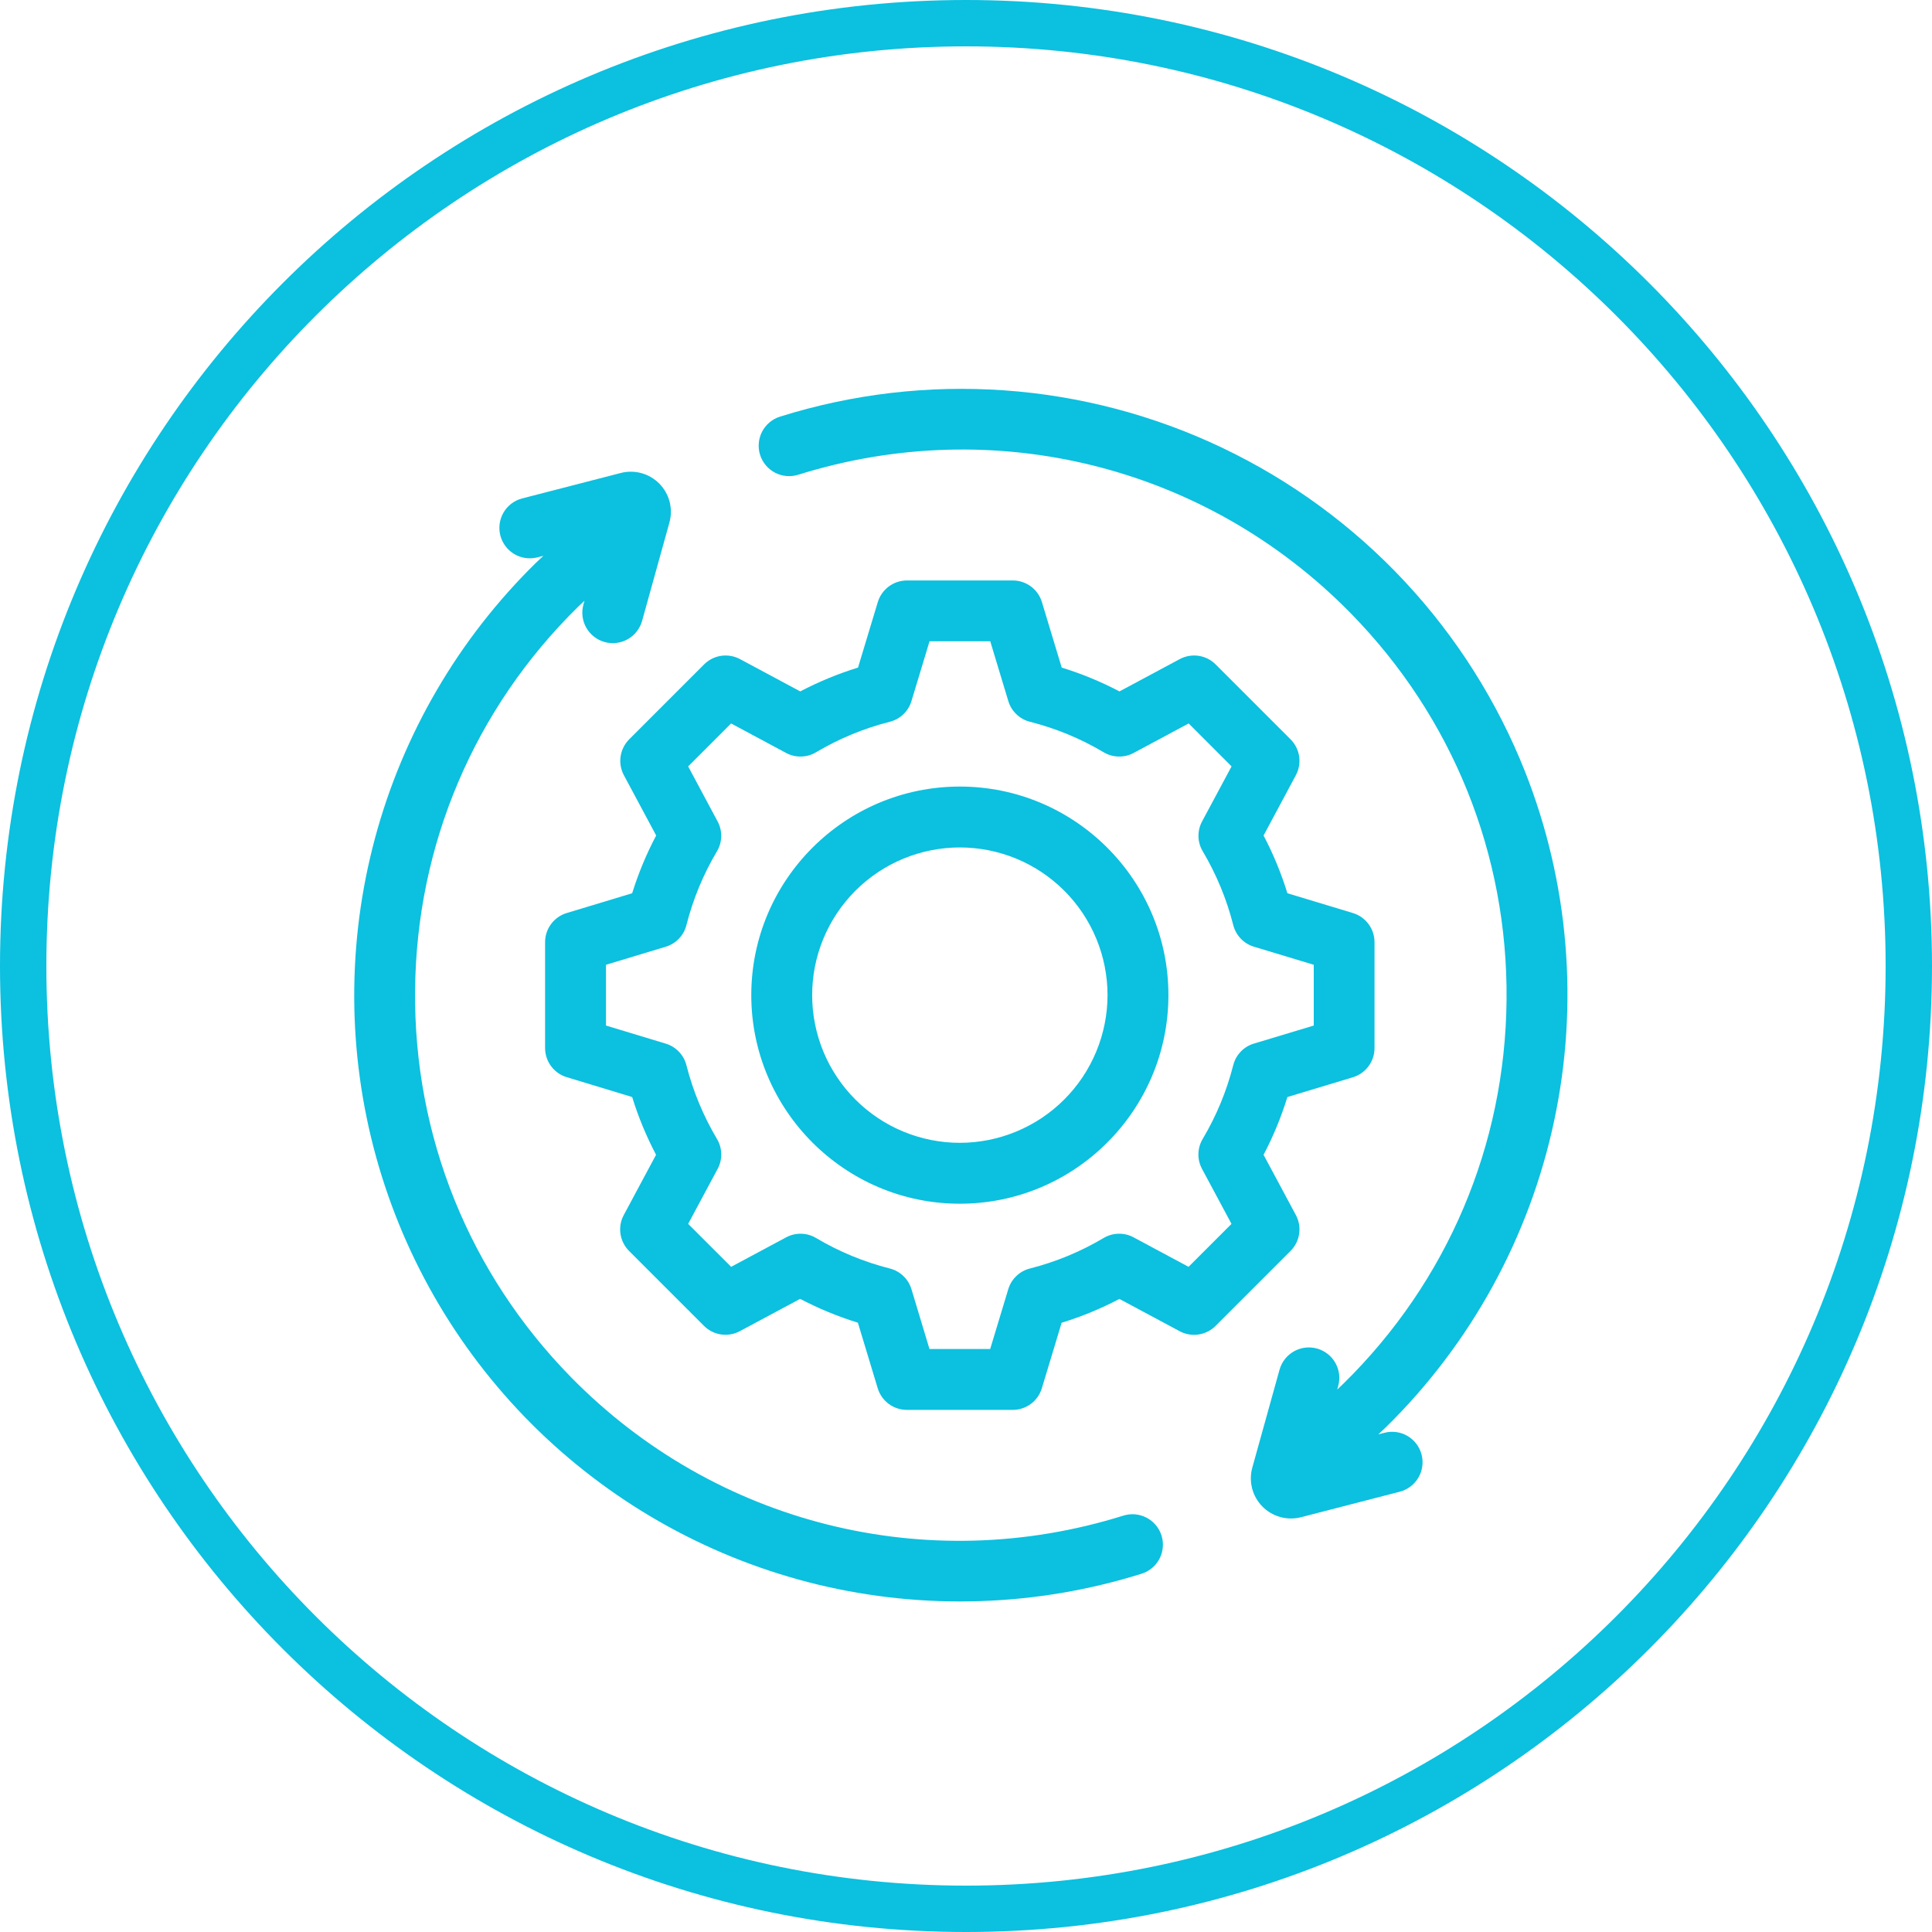
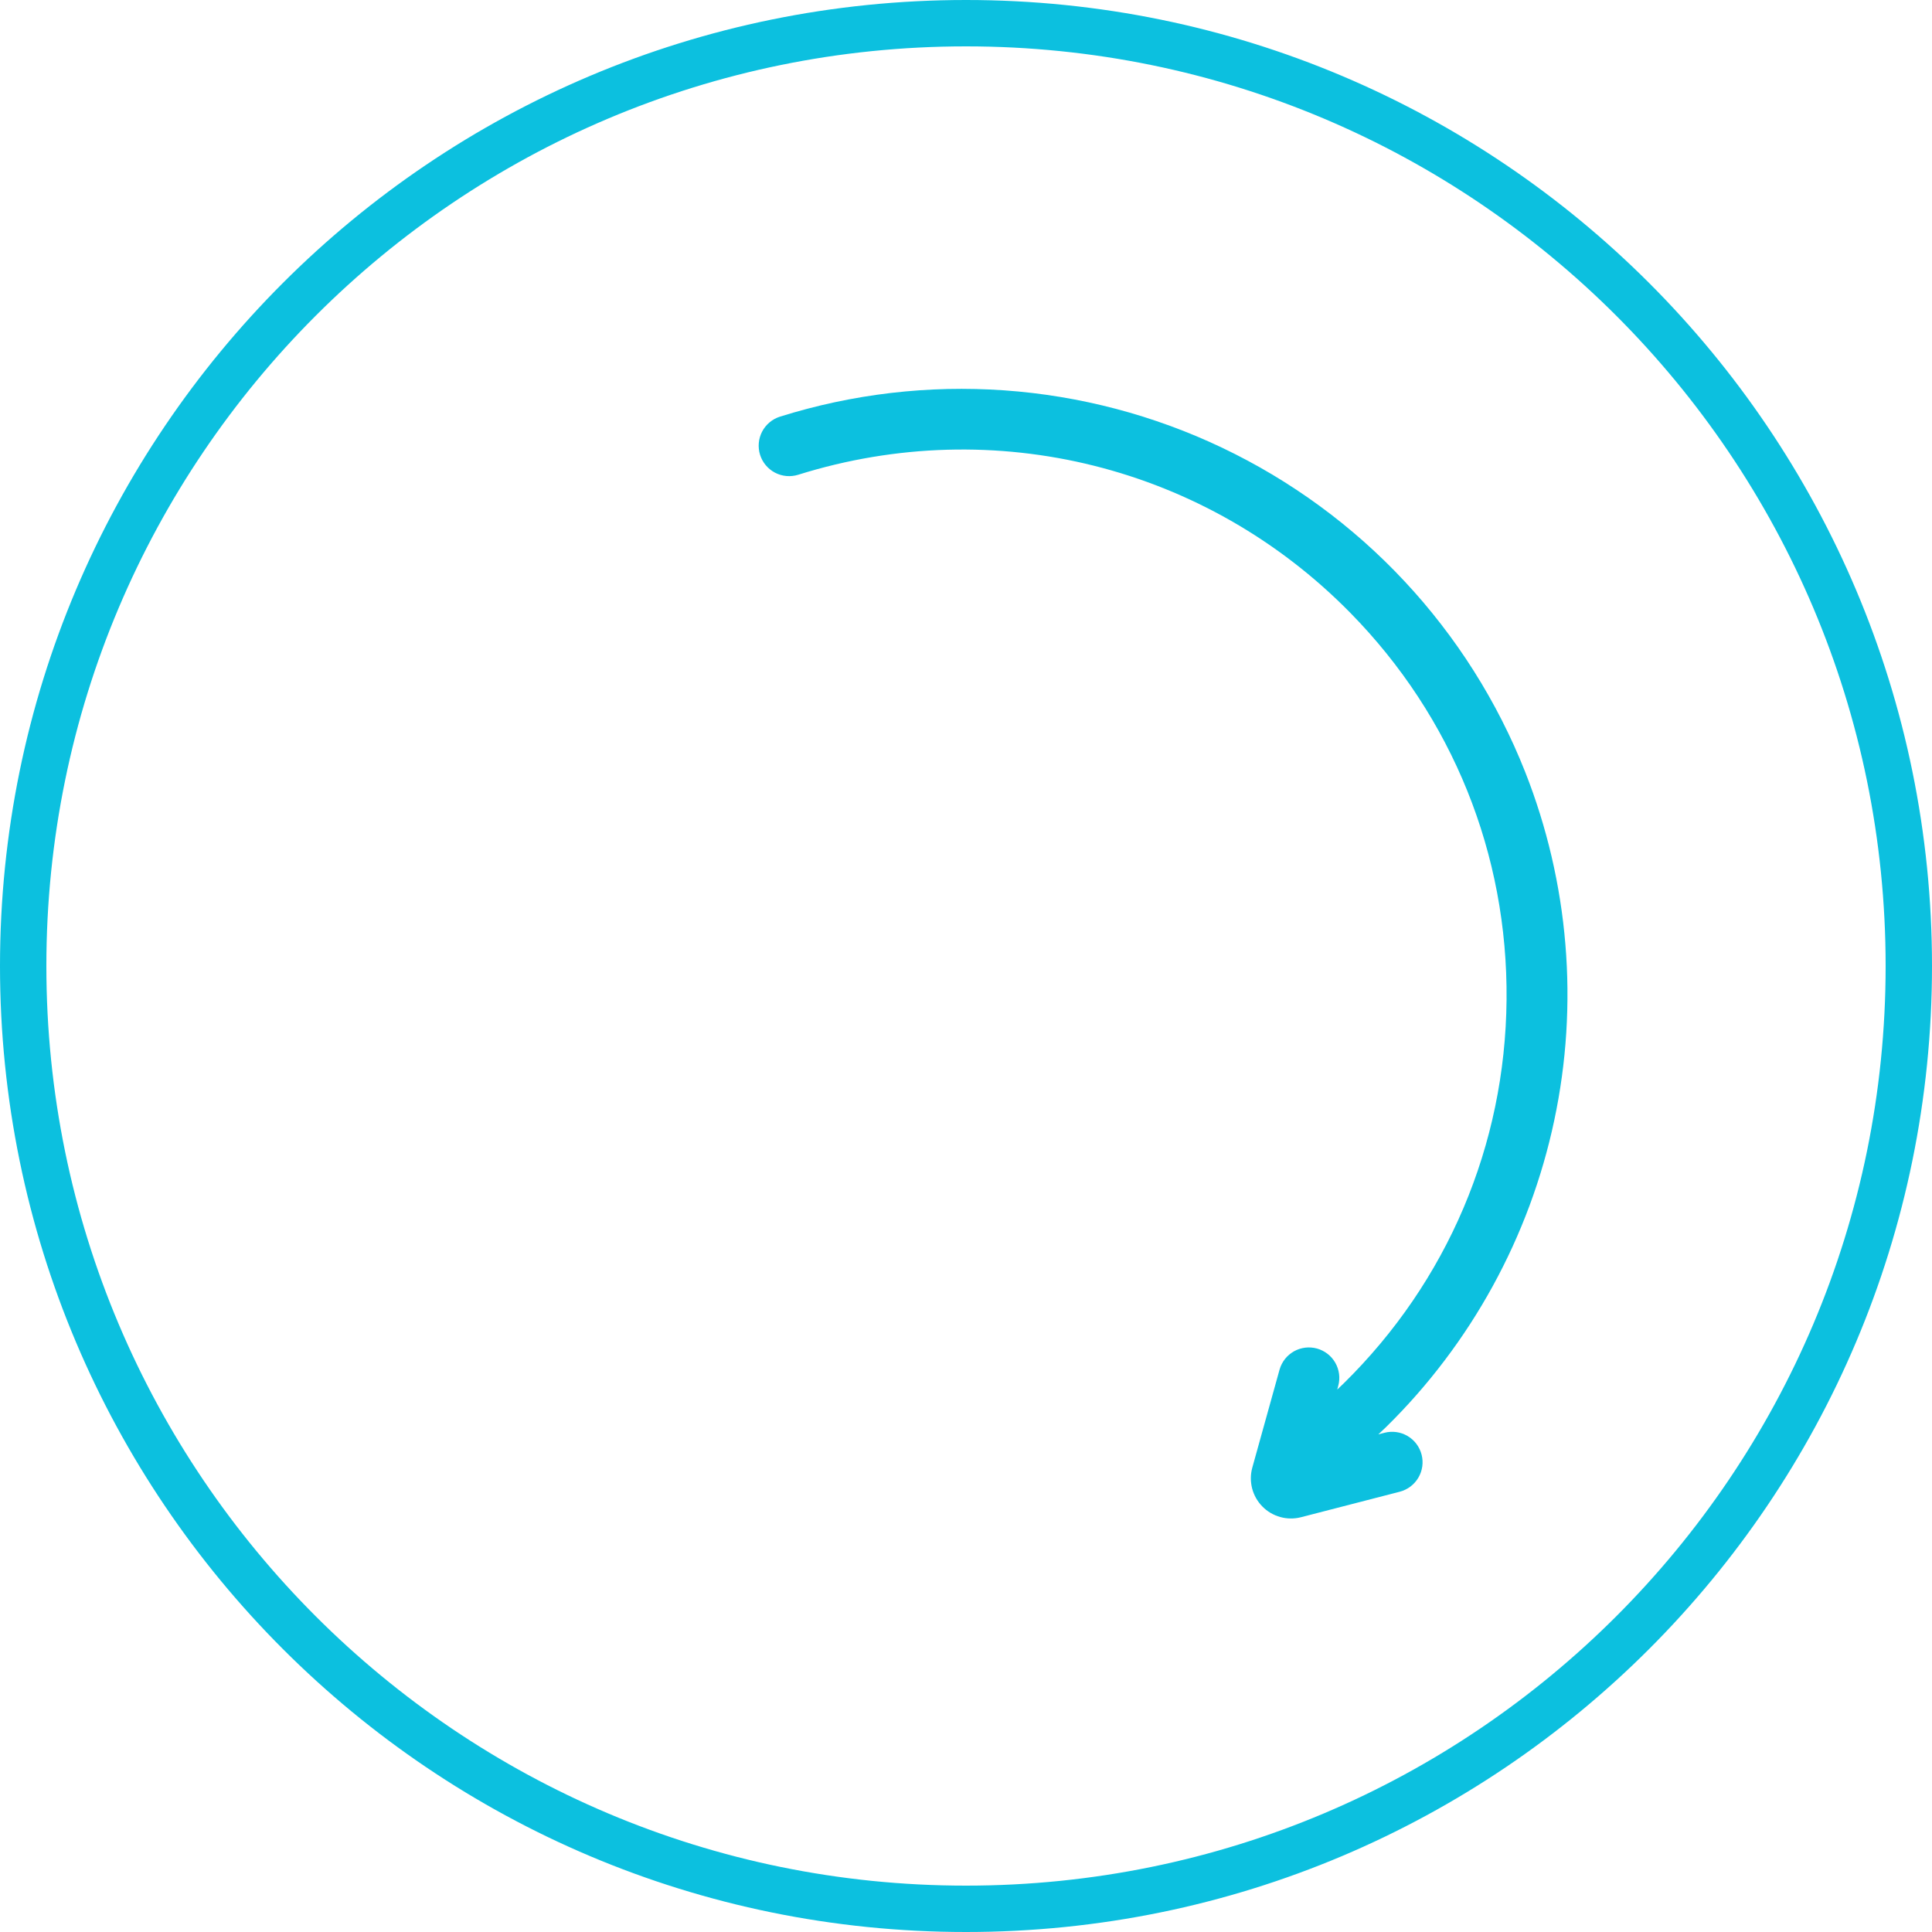
<svg xmlns="http://www.w3.org/2000/svg" width="500" zoomAndPan="magnify" viewBox="0 0 375 375" height="500" preserveAspectRatio="xMidYMid meet" version="1.0">
  <defs>
    <clipPath id="4cef633677">
      <path d="M 187.5 0 C 83.945 0 0 83.945 0 187.5 C 0 291.055 83.945 375 187.5 375 C 291.055 375 375 291.055 375 187.5 C 375 83.945 291.055 0 187.5 0 Z M 187.5 0 " clip-rule="nonzero" />
    </clipPath>
  </defs>
  <g clip-path="url(#4cef633677)">
    <path stroke-linecap="butt" transform="matrix(0.75, 0, 0, 0.75, 0, 0)" fill="none" stroke-linejoin="miter" d="M 250 0 C 111.927 0 -0 111.927 -0 250 C -0 388.073 111.927 500 250 500 C 388.073 500 500 388.073 500 250 C 500 111.927 388.073 0 250 0 Z M 250 0 " stroke="#0cc0df" stroke-width="24" stroke-opacity="1" stroke-miterlimit="4" />
  </g>
-   <path fill="#0cc0df" d="M 251.527 235.84 L 245.258 224.148 C 247.145 220.551 248.684 216.812 249.883 212.934 L 262.59 209.098 C 263.199 208.914 263.762 208.637 264.281 208.273 C 264.797 207.91 265.246 207.473 265.625 206.965 C 266.004 206.453 266.293 205.898 266.492 205.297 C 266.691 204.695 266.793 204.078 266.793 203.441 L 266.793 182.871 C 266.793 182.238 266.691 181.617 266.492 181.016 C 266.293 180.414 266.004 179.859 265.625 179.352 C 265.246 178.84 264.797 178.406 264.281 178.039 C 263.762 177.676 263.199 177.402 262.59 177.219 L 249.883 173.379 C 248.684 169.5 247.145 165.762 245.258 162.168 L 251.523 150.473 C 251.824 149.914 252.027 149.324 252.137 148.699 C 252.246 148.074 252.254 147.445 252.164 146.82 C 252.07 146.191 251.883 145.594 251.598 145.027 C 251.312 144.461 250.945 143.953 250.496 143.504 L 235.953 128.961 C 235.504 128.512 234.996 128.145 234.43 127.859 C 233.863 127.574 233.266 127.387 232.641 127.293 C 232.012 127.203 231.387 127.211 230.762 127.32 C 230.137 127.43 229.543 127.633 228.984 127.934 L 217.289 134.203 C 213.695 132.316 209.957 130.777 206.078 129.578 L 202.238 116.871 C 202.055 116.262 201.781 115.699 201.418 115.18 C 201.055 114.664 200.617 114.215 200.109 113.836 C 199.598 113.457 199.043 113.168 198.441 112.969 C 197.84 112.77 197.223 112.668 196.586 112.668 L 176.031 112.668 C 175.398 112.668 174.781 112.77 174.18 112.969 C 173.578 113.168 173.02 113.457 172.512 113.836 C 172.004 114.215 171.566 114.664 171.203 115.18 C 170.836 115.699 170.562 116.262 170.379 116.871 L 166.543 129.578 C 162.664 130.777 158.926 132.316 155.328 134.203 L 143.637 127.934 C 143.078 127.633 142.484 127.43 141.859 127.32 C 141.234 127.211 140.609 127.203 139.98 127.293 C 139.352 127.387 138.758 127.574 138.188 127.859 C 137.621 128.145 137.113 128.512 136.664 128.961 L 122.125 143.504 C 121.676 143.953 121.312 144.461 121.027 145.027 C 120.742 145.594 120.551 146.191 120.461 146.82 C 120.367 147.445 120.375 148.074 120.484 148.699 C 120.594 149.324 120.797 149.914 121.098 150.473 L 127.363 162.168 C 125.465 165.762 123.91 169.5 122.703 173.379 L 110 177.219 C 109.395 177.402 108.832 177.676 108.312 178.039 C 107.793 178.406 107.344 178.84 106.969 179.352 C 106.59 179.859 106.301 180.414 106.102 181.016 C 105.902 181.617 105.801 182.238 105.801 182.871 L 105.801 203.426 C 105.801 204.059 105.902 204.676 106.102 205.277 C 106.301 205.883 106.59 206.438 106.965 206.945 C 107.344 207.453 107.793 207.891 108.312 208.258 C 108.832 208.621 109.395 208.895 110 209.078 L 122.703 212.934 C 123.902 216.812 125.449 220.547 127.34 224.145 L 121.074 235.836 C 120.773 236.395 120.566 236.988 120.457 237.613 C 120.348 238.238 120.34 238.863 120.434 239.492 C 120.527 240.121 120.715 240.719 121 241.285 C 121.285 241.852 121.652 242.359 122.102 242.809 L 136.641 257.348 C 137.09 257.797 137.598 258.164 138.164 258.449 C 138.73 258.734 139.328 258.922 139.957 259.016 C 140.582 259.105 141.211 259.098 141.836 258.988 C 142.461 258.879 143.051 258.676 143.609 258.375 L 155.305 252.109 C 158.898 253.996 162.637 255.535 166.516 256.734 L 170.363 269.457 C 170.547 270.062 170.82 270.625 171.188 271.145 C 171.551 271.664 171.988 272.113 172.496 272.492 C 173.008 272.871 173.562 273.16 174.164 273.359 C 174.766 273.559 175.383 273.656 176.016 273.656 L 196.57 273.656 C 197.207 273.656 197.824 273.559 198.426 273.359 C 199.027 273.16 199.582 272.871 200.094 272.492 C 200.602 272.113 201.039 271.664 201.402 271.145 C 201.766 270.625 202.043 270.062 202.223 269.457 L 206.062 256.746 C 209.941 255.551 213.68 254.008 217.277 252.121 L 228.969 258.387 C 229.527 258.688 230.121 258.895 230.746 259 C 231.371 259.109 231.996 259.121 232.625 259.027 C 233.25 258.934 233.848 258.746 234.414 258.461 C 234.984 258.176 235.492 257.809 235.938 257.359 L 250.48 242.82 C 250.934 242.371 251.301 241.863 251.59 241.297 C 251.875 240.73 252.066 240.133 252.16 239.504 C 252.254 238.875 252.25 238.246 252.141 237.621 C 252.031 236.992 251.828 236.398 251.527 235.84 Z M 239.367 206.766 C 238.078 211.82 236.102 216.59 233.438 221.074 C 232.91 221.965 232.637 222.926 232.613 223.961 C 232.59 224.996 232.824 225.969 233.312 226.879 L 239.035 237.555 L 230.699 245.891 L 220.027 240.168 C 219.117 239.676 218.141 239.445 217.109 239.469 C 216.074 239.488 215.109 239.766 214.219 240.293 C 209.73 242.953 204.957 244.93 199.898 246.219 C 198.898 246.473 198.023 246.957 197.273 247.676 C 196.527 248.391 196.004 249.242 195.703 250.234 L 192.195 261.84 L 180.41 261.84 L 176.914 250.234 C 176.613 249.246 176.09 248.391 175.344 247.676 C 174.598 246.961 173.723 246.477 172.719 246.219 C 167.66 244.93 162.887 242.957 158.398 240.297 C 157.508 239.766 156.543 239.492 155.512 239.469 C 154.477 239.445 153.504 239.68 152.59 240.168 L 141.914 245.891 L 133.57 237.555 L 139.293 226.879 C 139.781 225.969 140.012 224.996 139.992 223.961 C 139.969 222.926 139.695 221.965 139.164 221.074 C 136.504 216.59 134.527 211.82 133.234 206.766 C 132.98 205.762 132.496 204.887 131.777 204.141 C 131.062 203.395 130.211 202.867 129.219 202.57 L 117.621 199.059 L 117.621 187.262 L 129.227 183.758 C 130.215 183.457 131.066 182.934 131.781 182.184 C 132.496 181.438 132.98 180.562 133.234 179.562 C 134.523 174.504 136.496 169.73 139.16 165.238 C 139.688 164.352 139.965 163.387 139.984 162.352 C 140.008 161.32 139.773 160.344 139.285 159.434 L 133.57 148.758 L 141.906 140.422 L 152.578 146.145 C 153.492 146.633 154.465 146.867 155.5 146.844 C 156.535 146.82 157.496 146.547 158.387 146.02 C 162.875 143.355 167.648 141.383 172.707 140.094 C 173.711 139.84 174.59 139.355 175.34 138.641 C 176.09 137.922 176.613 137.07 176.914 136.078 L 180.422 124.473 L 192.207 124.473 L 195.715 136.078 C 196.012 137.07 196.535 137.922 197.285 138.637 C 198.031 139.352 198.906 139.84 199.91 140.094 C 204.969 141.383 209.742 143.355 214.23 146.02 C 215.121 146.547 216.082 146.82 217.117 146.844 C 218.152 146.867 219.125 146.633 220.039 146.145 L 230.715 140.422 L 239.047 148.758 L 233.324 159.434 C 232.836 160.344 232.605 161.32 232.625 162.352 C 232.648 163.387 232.926 164.352 233.453 165.238 C 236.113 169.73 238.09 174.504 239.375 179.562 C 239.633 180.562 240.117 181.438 240.832 182.188 C 241.551 182.934 242.402 183.457 243.395 183.758 L 255 187.262 L 255 199.059 L 243.383 202.559 C 242.391 202.855 241.535 203.383 240.82 204.133 C 240.105 204.883 239.621 205.762 239.367 206.766 Z M 239.367 206.766 " fill-opacity="1" fill-rule="nonzero" />
-   <path fill="#0cc0df" d="M 186.305 152.672 C 163.98 152.672 145.824 170.832 145.824 193.148 C 145.824 215.461 163.98 233.641 186.305 233.641 C 208.629 233.641 226.789 215.48 226.789 193.148 C 226.789 170.816 208.629 152.672 186.305 152.672 Z M 186.305 221.82 C 185.367 221.82 184.43 221.777 183.496 221.684 C 182.562 221.59 181.633 221.453 180.711 221.27 C 179.793 221.086 178.883 220.859 177.984 220.586 C 177.086 220.316 176.203 220 175.336 219.641 C 174.469 219.281 173.621 218.879 172.793 218.438 C 171.965 217.996 171.16 217.512 170.379 216.992 C 169.598 216.469 168.848 215.91 168.121 215.316 C 167.395 214.719 166.699 214.09 166.035 213.426 C 165.371 212.762 164.742 212.066 164.148 211.344 C 163.551 210.617 162.992 209.863 162.473 209.082 C 161.949 208.301 161.469 207.5 161.023 206.672 C 160.582 205.844 160.18 204.996 159.82 204.129 C 159.461 203.262 159.148 202.379 158.875 201.48 C 158.602 200.582 158.375 199.672 158.191 198.75 C 158.008 197.828 157.871 196.902 157.777 195.969 C 157.684 195.035 157.641 194.098 157.641 193.156 C 157.641 192.219 157.684 191.281 157.777 190.348 C 157.867 189.414 158.008 188.488 158.188 187.566 C 158.371 186.645 158.602 185.734 158.871 184.836 C 159.145 183.938 159.461 183.055 159.82 182.188 C 160.18 181.32 160.578 180.473 161.023 179.645 C 161.465 178.816 161.945 178.012 162.469 177.234 C 162.988 176.453 163.547 175.699 164.145 174.973 C 164.738 174.246 165.367 173.551 166.031 172.887 C 166.695 172.223 167.391 171.594 168.117 171 C 168.844 170.402 169.594 169.844 170.375 169.324 C 171.156 168.801 171.961 168.32 172.789 167.875 C 173.617 167.434 174.465 167.031 175.332 166.672 C 176.199 166.312 177.082 166 177.98 165.727 C 178.879 165.453 179.785 165.227 180.707 165.043 C 181.629 164.859 182.555 164.719 183.492 164.629 C 184.426 164.535 185.359 164.488 186.301 164.488 C 187.238 164.488 188.176 164.535 189.109 164.629 C 190.043 164.719 190.973 164.855 191.891 165.039 C 192.812 165.223 193.723 165.449 194.621 165.723 C 195.52 165.996 196.402 166.309 197.27 166.668 C 198.137 167.027 198.984 167.43 199.812 167.871 C 200.641 168.312 201.445 168.797 202.227 169.316 C 203.008 169.84 203.762 170.398 204.484 170.992 C 205.211 171.59 205.906 172.219 206.57 172.883 C 207.234 173.543 207.863 174.238 208.461 174.965 C 209.055 175.691 209.613 176.445 210.137 177.223 C 210.656 178.004 211.141 178.809 211.582 179.637 C 212.027 180.465 212.426 181.312 212.785 182.18 C 213.145 183.047 213.461 183.93 213.734 184.828 C 214.008 185.727 214.234 186.637 214.418 187.555 C 214.602 188.477 214.738 189.402 214.832 190.34 C 214.926 191.273 214.969 192.211 214.973 193.148 C 214.969 194.086 214.922 195.023 214.832 195.957 C 214.738 196.891 214.598 197.82 214.414 198.738 C 214.23 199.66 214.004 200.57 213.73 201.469 C 213.457 202.367 213.141 203.246 212.781 204.113 C 212.422 204.98 212.02 205.828 211.578 206.656 C 211.137 207.484 210.652 208.289 210.133 209.07 C 209.609 209.852 209.051 210.602 208.457 211.328 C 207.859 212.055 207.23 212.75 206.566 213.414 C 205.902 214.078 205.211 214.707 204.484 215.301 C 203.758 215.898 203.004 216.457 202.227 216.98 C 201.445 217.5 200.641 217.984 199.812 218.426 C 198.984 218.867 198.137 219.27 197.273 219.629 C 196.406 219.988 195.523 220.305 194.625 220.578 C 193.727 220.852 192.816 221.082 191.895 221.266 C 190.977 221.449 190.047 221.586 189.113 221.68 C 188.18 221.773 187.242 221.82 186.305 221.82 Z M 186.305 221.82 " fill-opacity="1" fill-rule="nonzero" />
-   <path fill="#0cc0df" d="M 218.051 294.18 C 179.906 306.125 138.832 295.832 110.855 267.336 C 91.062 247.168 80.309 220.5 80.566 192.246 C 80.82 163.992 92.066 137.562 112.207 117.773 L 113.449 116.602 L 113.242 117.344 C 113.137 117.715 113.07 118.098 113.043 118.484 C 113.012 118.871 113.023 119.258 113.07 119.641 C 113.117 120.027 113.203 120.402 113.324 120.773 C 113.445 121.141 113.602 121.492 113.793 121.832 C 113.984 122.168 114.203 122.484 114.457 122.777 C 114.711 123.074 114.988 123.34 115.297 123.578 C 115.602 123.816 115.926 124.023 116.273 124.199 C 116.621 124.375 116.98 124.512 117.355 124.617 C 117.727 124.723 118.109 124.789 118.496 124.816 C 118.883 124.848 119.27 124.836 119.652 124.789 C 120.039 124.742 120.414 124.66 120.785 124.539 C 121.152 124.418 121.504 124.262 121.844 124.07 C 122.18 123.879 122.496 123.656 122.793 123.402 C 123.086 123.152 123.352 122.871 123.59 122.566 C 123.832 122.262 124.039 121.934 124.211 121.59 C 124.387 121.242 124.527 120.883 124.633 120.508 L 129.934 101.422 C 130.023 101.094 130.094 100.762 130.141 100.426 C 130.188 100.09 130.215 99.75 130.219 99.41 C 130.223 99.07 130.203 98.734 130.16 98.395 C 130.121 98.059 130.055 97.723 129.973 97.395 C 129.887 97.066 129.781 96.742 129.652 96.43 C 129.527 96.113 129.379 95.809 129.211 95.512 C 129.043 95.215 128.859 94.93 128.652 94.66 C 128.449 94.387 128.227 94.129 127.988 93.887 C 127.75 93.645 127.5 93.418 127.23 93.211 C 126.961 93 126.684 92.809 126.391 92.637 C 126.098 92.465 125.793 92.309 125.48 92.176 C 125.168 92.043 124.848 91.934 124.52 91.84 C 124.191 91.75 123.859 91.68 123.523 91.633 C 123.188 91.586 122.848 91.559 122.508 91.559 C 122.168 91.555 121.828 91.574 121.492 91.613 C 121.156 91.656 120.82 91.719 120.492 91.805 L 101.312 96.754 C 100.938 96.852 100.578 96.988 100.234 97.156 C 99.887 97.328 99.559 97.527 99.254 97.762 C 98.945 97.996 98.668 98.258 98.41 98.547 C 98.156 98.836 97.93 99.148 97.734 99.48 C 97.539 99.812 97.379 100.164 97.254 100.527 C 97.129 100.891 97.039 101.266 96.984 101.648 C 96.934 102.031 96.918 102.414 96.938 102.801 C 96.961 103.184 97.02 103.562 97.117 103.938 C 97.215 104.312 97.344 104.672 97.512 105.02 C 97.68 105.367 97.879 105.695 98.109 106.004 C 98.34 106.312 98.598 106.598 98.887 106.855 C 99.172 107.113 99.48 107.34 99.812 107.539 C 100.145 107.734 100.492 107.898 100.855 108.027 C 101.219 108.156 101.594 108.25 101.973 108.305 C 102.355 108.363 102.738 108.383 103.125 108.363 C 103.508 108.344 103.891 108.289 104.266 108.195 L 105.461 107.887 L 104.051 109.223 L 103.969 109.297 C 102.109 111.125 100.309 113.012 98.574 114.961 C 96.84 116.906 95.168 118.91 93.566 120.969 C 91.965 123.023 90.434 125.133 88.969 127.293 C 87.508 129.453 86.121 131.66 84.805 133.914 C 83.488 136.164 82.25 138.457 81.086 140.793 C 79.926 143.129 78.84 145.5 77.836 147.906 C 76.832 150.312 75.906 152.75 75.062 155.219 C 74.223 157.688 73.461 160.18 72.785 162.699 C 72.109 165.219 71.516 167.758 71.008 170.312 C 70.5 172.871 70.078 175.445 69.738 178.031 C 69.402 180.617 69.152 183.211 68.988 185.816 C 68.824 188.418 68.746 191.023 68.754 193.633 C 68.762 196.238 68.859 198.844 69.039 201.445 C 69.223 204.051 69.492 206.641 69.848 209.227 C 70.199 211.809 70.641 214.379 71.168 216.934 C 71.691 219.488 72.301 222.023 72.996 224.535 C 73.691 227.051 74.469 229.539 75.328 232.004 C 76.188 234.465 77.129 236.895 78.148 239.297 C 79.172 241.695 80.27 244.059 81.449 246.387 C 82.629 248.711 83.883 250.996 85.211 253.242 C 86.543 255.484 87.945 257.68 89.422 259.828 C 90.902 261.98 92.445 264.078 94.062 266.125 C 95.68 268.172 97.363 270.164 99.109 272.098 C 100.859 274.035 102.672 275.91 104.543 277.723 C 106.418 279.539 108.352 281.289 110.34 282.973 C 112.328 284.66 114.375 286.277 116.473 287.828 C 118.57 289.379 120.715 290.859 122.91 292.266 C 125.105 293.672 127.348 295.004 129.633 296.262 C 131.918 297.523 134.242 298.703 136.602 299.805 C 138.965 300.91 141.363 301.934 143.797 302.879 C 146.227 303.824 148.688 304.684 151.176 305.465 C 153.664 306.246 156.176 306.945 158.711 307.559 C 163.875 308.801 169.102 309.695 174.391 310.234 C 179.676 310.773 184.977 310.953 190.285 310.773 C 195.598 310.598 200.875 310.066 206.113 309.176 C 211.352 308.285 216.508 307.047 221.578 305.461 C 221.949 305.344 222.305 305.195 222.645 305.008 C 222.984 304.82 223.305 304.605 223.602 304.355 C 223.902 304.105 224.172 303.832 224.414 303.531 C 224.66 303.227 224.871 302.906 225.051 302.562 C 225.23 302.219 225.375 301.859 225.484 301.488 C 225.594 301.113 225.664 300.734 225.699 300.348 C 225.734 299.961 225.73 299.574 225.691 299.191 C 225.648 298.805 225.57 298.426 225.453 298.055 C 225.336 297.688 225.188 297.332 225 296.988 C 224.816 296.648 224.598 296.328 224.348 296.031 C 224.102 295.734 223.824 295.465 223.523 295.219 C 223.219 294.977 222.898 294.766 222.555 294.586 C 222.211 294.406 221.852 294.262 221.48 294.152 C 221.105 294.043 220.727 293.969 220.34 293.934 C 219.953 293.902 219.57 293.902 219.184 293.945 C 218.797 293.988 218.418 294.066 218.051 294.18 Z M 218.051 294.18 " fill-opacity="1" fill-rule="nonzero" />
  <path fill="#0cc0df" d="M 296.035 149.836 C 295.359 148.125 294.645 146.438 293.891 144.762 C 293.133 143.09 292.34 141.434 291.508 139.797 C 290.676 138.16 289.805 136.543 288.895 134.945 C 287.988 133.352 287.043 131.777 286.062 130.227 C 285.078 128.672 284.062 127.145 283.008 125.641 C 281.953 124.137 280.867 122.66 279.742 121.207 C 278.621 119.754 277.465 118.328 276.277 116.926 C 275.086 115.527 273.863 114.156 272.609 112.816 C 271.359 111.473 270.074 110.164 268.758 108.879 C 267.441 107.598 266.098 106.348 264.727 105.129 C 263.352 103.91 261.949 102.727 260.52 101.57 C 259.094 100.418 257.637 99.301 256.156 98.215 C 254.676 97.129 253.168 96.078 251.637 95.066 C 250.105 94.051 248.555 93.07 246.977 92.129 C 245.402 91.188 243.805 90.285 242.184 89.418 C 240.566 88.551 238.926 87.723 237.27 86.93 C 235.613 86.141 233.938 85.391 232.246 84.676 C 230.551 83.965 228.844 83.293 227.117 82.66 C 225.395 82.031 223.656 81.438 221.906 80.887 C 220.152 80.336 218.391 79.828 216.613 79.359 C 214.84 78.891 213.051 78.465 211.258 78.082 C 209.461 77.695 207.656 77.355 205.848 77.055 C 204.035 76.754 202.215 76.496 200.395 76.281 C 198.57 76.066 196.742 75.895 194.91 75.766 C 193.078 75.637 191.242 75.551 189.406 75.508 C 187.574 75.465 185.738 75.461 183.902 75.504 C 182.066 75.547 180.23 75.633 178.398 75.762 C 176.566 75.891 174.738 76.062 172.914 76.273 C 171.09 76.488 169.273 76.746 167.461 77.043 C 165.648 77.344 163.848 77.684 162.051 78.066 C 160.254 78.453 158.469 78.875 156.691 79.344 C 154.918 79.812 153.152 80.32 151.402 80.867 C 151.031 80.984 150.676 81.137 150.336 81.32 C 149.992 81.508 149.676 81.727 149.379 81.973 C 149.078 82.223 148.809 82.5 148.566 82.801 C 148.32 83.102 148.109 83.426 147.93 83.77 C 147.75 84.113 147.605 84.473 147.496 84.844 C 147.387 85.215 147.316 85.594 147.281 85.98 C 147.246 86.367 147.25 86.754 147.293 87.141 C 147.332 87.527 147.41 87.906 147.527 88.273 C 147.645 88.645 147.793 89 147.98 89.34 C 148.168 89.68 148.383 90 148.633 90.297 C 148.883 90.598 149.156 90.867 149.461 91.109 C 149.762 91.355 150.086 91.566 150.43 91.746 C 150.773 91.926 151.129 92.07 151.504 92.18 C 151.875 92.289 152.254 92.359 152.641 92.395 C 153.027 92.43 153.414 92.426 153.801 92.383 C 154.184 92.344 154.562 92.266 154.934 92.148 C 193.074 80.203 234.148 90.484 262.125 118.98 C 281.922 139.145 292.684 165.809 292.422 194.066 C 292.164 222.324 280.93 248.738 260.793 268.531 L 259.555 269.715 L 259.758 268.973 C 259.859 268.598 259.922 268.219 259.945 267.836 C 259.973 267.449 259.961 267.066 259.91 266.684 C 259.859 266.301 259.773 265.93 259.652 265.562 C 259.527 265.199 259.371 264.848 259.18 264.512 C 258.988 264.176 258.766 263.863 258.516 263.574 C 258.262 263.281 257.984 263.02 257.68 262.781 C 257.375 262.543 257.051 262.34 256.707 262.168 C 256.359 261.992 256.004 261.855 255.633 261.75 C 255.262 261.648 254.883 261.582 254.496 261.555 C 254.113 261.523 253.73 261.531 253.348 261.578 C 252.965 261.625 252.59 261.707 252.223 261.824 C 251.855 261.945 251.504 262.098 251.168 262.285 C 250.832 262.477 250.516 262.695 250.223 262.945 C 249.93 263.195 249.66 263.469 249.422 263.77 C 249.184 264.074 248.973 264.395 248.797 264.738 C 248.621 265.082 248.48 265.438 248.371 265.809 L 243.07 284.871 C 242.98 285.199 242.91 285.531 242.863 285.867 C 242.816 286.207 242.789 286.543 242.789 286.883 C 242.785 287.223 242.805 287.562 242.848 287.898 C 242.887 288.238 242.953 288.57 243.035 288.898 C 243.121 289.227 243.227 289.551 243.355 289.867 C 243.484 290.18 243.629 290.484 243.797 290.781 C 243.965 291.078 244.152 291.363 244.355 291.633 C 244.559 291.906 244.781 292.16 245.02 292.402 C 245.258 292.648 245.512 292.871 245.777 293.082 C 246.047 293.293 246.324 293.484 246.617 293.656 C 246.91 293.828 247.215 293.98 247.527 294.113 C 247.84 294.246 248.16 294.359 248.488 294.449 C 248.816 294.543 249.148 294.613 249.484 294.66 C 249.82 294.707 250.156 294.734 250.496 294.734 C 250.836 294.738 251.176 294.723 251.516 294.68 C 251.852 294.641 252.184 294.578 252.516 294.492 L 271.691 289.543 C 272.066 289.445 272.43 289.312 272.777 289.141 C 273.129 288.973 273.457 288.773 273.766 288.539 C 274.078 288.305 274.359 288.043 274.617 287.754 C 274.875 287.465 275.105 287.152 275.301 286.82 C 275.496 286.484 275.66 286.137 275.789 285.77 C 275.914 285.402 276.008 285.027 276.062 284.645 C 276.113 284.262 276.133 283.875 276.109 283.488 C 276.086 283.102 276.027 282.719 275.93 282.344 C 275.832 281.969 275.703 281.605 275.531 281.254 C 275.363 280.906 275.164 280.578 274.93 280.266 C 274.699 279.957 274.438 279.672 274.148 279.414 C 273.859 279.156 273.547 278.93 273.211 278.73 C 272.879 278.535 272.527 278.371 272.164 278.242 C 271.797 278.113 271.422 278.023 271.039 277.969 C 270.652 277.914 270.27 277.898 269.879 277.922 C 269.492 277.941 269.113 278 268.738 278.098 L 267.539 278.406 L 268.953 277.07 L 269.035 276.992 C 271.082 274.98 273.055 272.898 274.949 270.742 C 276.844 268.586 278.656 266.363 280.387 264.074 C 282.121 261.785 283.766 259.438 285.328 257.027 C 286.887 254.617 288.359 252.156 289.738 249.641 C 291.117 247.121 292.406 244.559 293.598 241.949 C 294.789 239.336 295.887 236.688 296.887 233.996 C 297.883 231.305 298.785 228.582 299.582 225.824 C 300.383 223.066 301.082 220.285 301.676 217.477 C 302.273 214.672 302.766 211.844 303.156 209 C 303.547 206.156 303.832 203.305 304.012 200.438 C 304.191 197.574 304.266 194.707 304.238 191.836 C 304.211 188.965 304.074 186.102 303.836 183.242 C 303.598 180.379 303.258 177.531 302.809 174.699 C 302.363 171.863 301.812 169.047 301.16 166.25 C 300.508 163.457 299.754 160.688 298.898 157.949 C 298.043 155.211 297.09 152.504 296.035 149.836 Z M 296.035 149.836 " fill-opacity="1" fill-rule="nonzero" />
</svg>